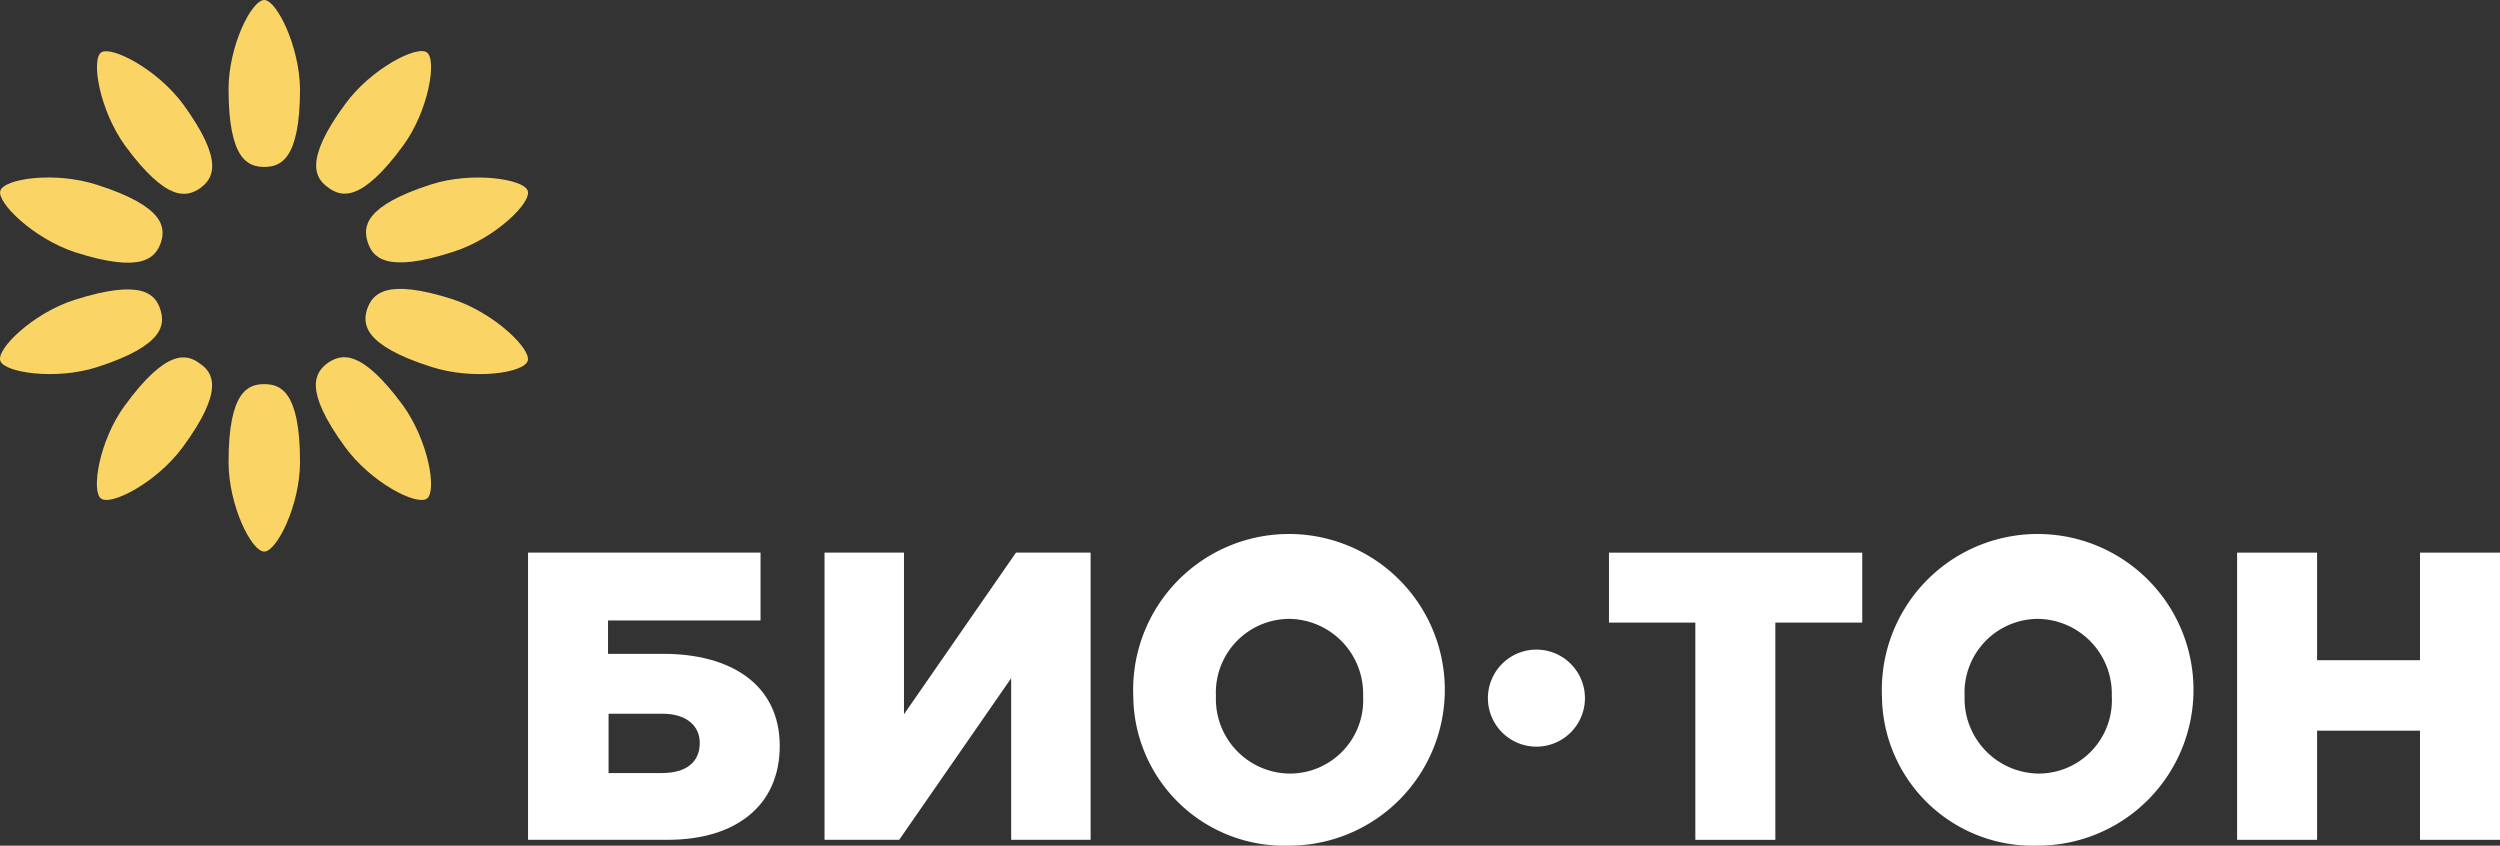
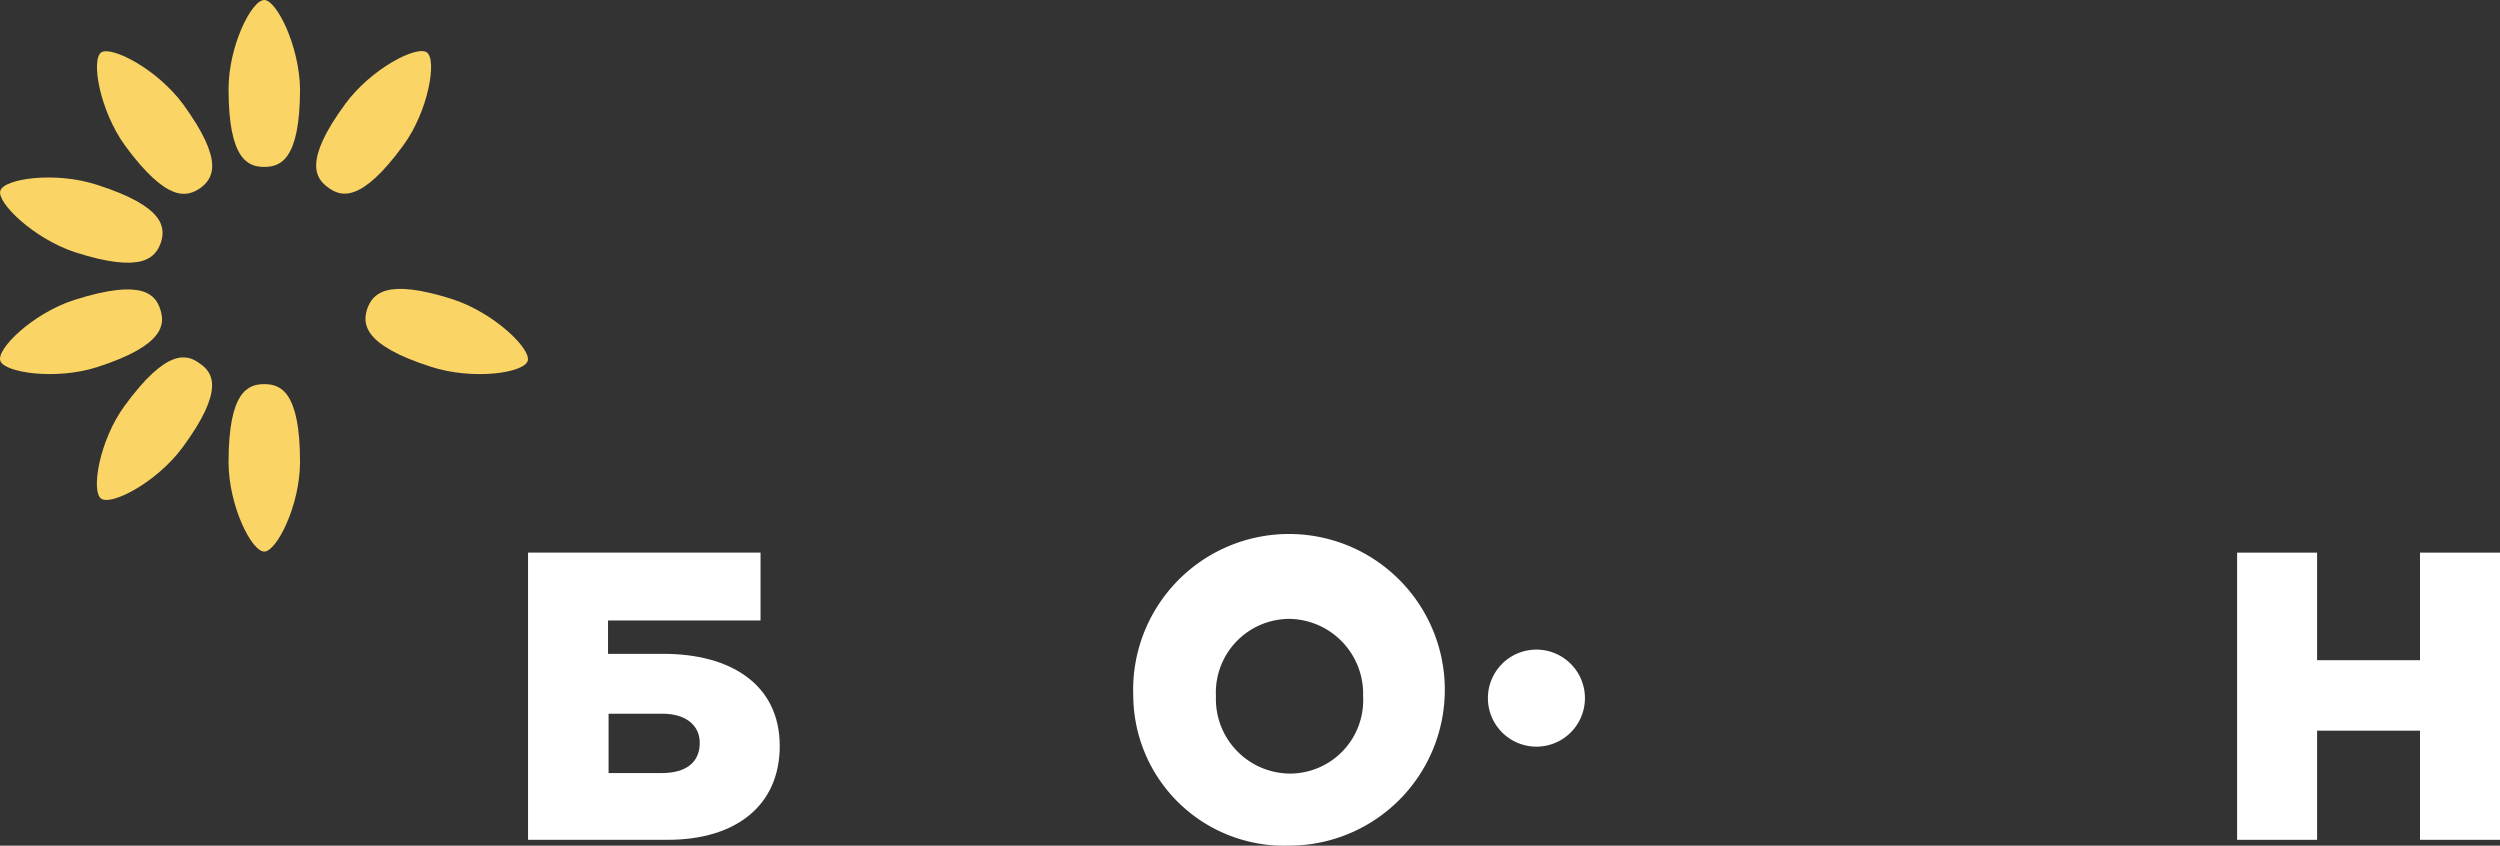
<svg xmlns="http://www.w3.org/2000/svg" viewBox="0 0 118.252 40">
  <rect x="0" y="0" width="118.252" height="40" fill="#333333" stroke="none" />
  <g fill="#fad565">
    <path d="m12.501 0c-.605 0-1.69 2.18-1.69 4.211 0 3.358.933 3.684 1.69 3.684s1.69-.326 1.69-3.684c-.025-2.03-1.11-4.211-1.69-4.211z" />
    <path d="m12.501 26.09c.58 0 1.69-2.18 1.69-4.236 0-3.358-.933-3.684-1.69-3.684s-1.69.326-1.69 3.684c0 2.055 1.085 4.236 1.69 4.236z" />
    <path d="m4.783 2.481c-.479.351-.076 2.732 1.135 4.411 1.993 2.707 2.926 2.431 3.556 2.005.605-.451 1.16-1.253-.807-3.96-1.236-1.679-3.405-2.782-3.884-2.456z" />
-     <path d="m20.194 23.584c.479-.351.076-2.732-1.135-4.411-1.993-2.707-2.926-2.431-3.556-2.005-.605.451-1.16 1.253.807 3.96 1.236 1.704 3.405 2.807 3.884 2.456z" />
    <path d="m.016 9.023c-.177.551 1.564 2.256 3.531 2.907 3.203 1.028 3.809.251 4.061-.451.227-.702.202-1.704-3.002-2.732-1.993-.652-4.414-.301-4.591.276z" />
    <path d="m24.961 17.068c.177-.551-1.564-2.256-3.531-2.907-3.203-1.028-3.809-.251-4.061.451-.227.702-.202 1.704 3.002 2.732 1.993.652 4.414.301 4.59-.276z" />
    <path d="m.016 17.068c.177.551 2.598.927 4.565.301 3.203-1.028 3.229-2.03 3.002-2.732s-.832-1.479-4.061-.451c-1.967.626-3.708 2.331-3.506 2.882z" />
-     <path d="m24.961 9.023c-.177-.551-2.598-.927-4.565-.301-3.203 1.028-3.228 2.03-3.002 2.732s.832 1.504 4.061.451c1.967-.627 3.708-2.331 3.506-2.882z" />
    <path d="m4.783 23.584c.479.351 2.648-.777 3.859-2.431 1.993-2.707 1.438-3.534.807-3.96-.605-.451-1.564-.727-3.556 2.005-1.211 1.654-1.589 4.06-1.11 4.386z" />
    <path d="m20.194 2.481c-.479-.351-2.648.777-3.859 2.431-1.993 2.707-1.413 3.534-.807 3.96.605.451 1.564.727 3.556-2.005 1.185-1.629 1.589-4.035 1.11-4.386z" />
  </g>
  <path d="m24.977 26.14h10.997v3.208h-7.214v1.579h2.623c3.153 0 5.499 1.429 5.499 4.361 0 2.807-2.068 4.436-5.297 4.436h-6.608zm6.331 10.426c1.135 0 1.791-.501 1.791-1.429 0-.827-.656-1.378-1.766-1.378h-2.547v2.807z" fill="#fff" />
-   <path d="m39.001 26.14h3.758v7.644l5.297-7.644h3.531v13.584h-3.758v-7.644l-5.297 7.644h-3.531z" fill="#fff" />
  <path d="m53.605 32.932a7.371 7.371 0 1 1 7.34 7.068 7.133 7.133 0 0 1 -7.34-7.068zm10.871 0a3.542 3.542 0 0 0 -3.506-3.659 3.486 3.486 0 0 0 -3.455 3.659 3.526 3.526 0 0 0 3.506 3.659 3.471 3.471 0 0 0 3.455-3.659z" fill="#fff" />
-   <path d="m80.216 29.449h-4.111v-3.308h11.981v3.308h-4.111v10.276h-3.784v-10.276z" fill="#fff" />
-   <path d="m89.018 32.932a7.371 7.371 0 1 1 7.34 7.068 7.133 7.133 0 0 1 -7.34-7.068zm10.871 0a3.542 3.542 0 0 0 -3.506-3.659 3.486 3.486 0 0 0 -3.455 3.659 3.542 3.542 0 0 0 3.506 3.659 3.471 3.471 0 0 0 3.456-3.659z" fill="#fff" />
  <path d="m105.817 26.14h3.783v5.088h4.868v-5.088h3.784v13.584h-3.784v-5.163h-4.868v5.163h-3.783z" fill="#fff" />
  <path d="m74.969 33.008a2.295 2.295 0 1 1 -2.295-2.281 2.296 2.296 0 0 1 2.295 2.281z" fill="#fff" />
</svg>